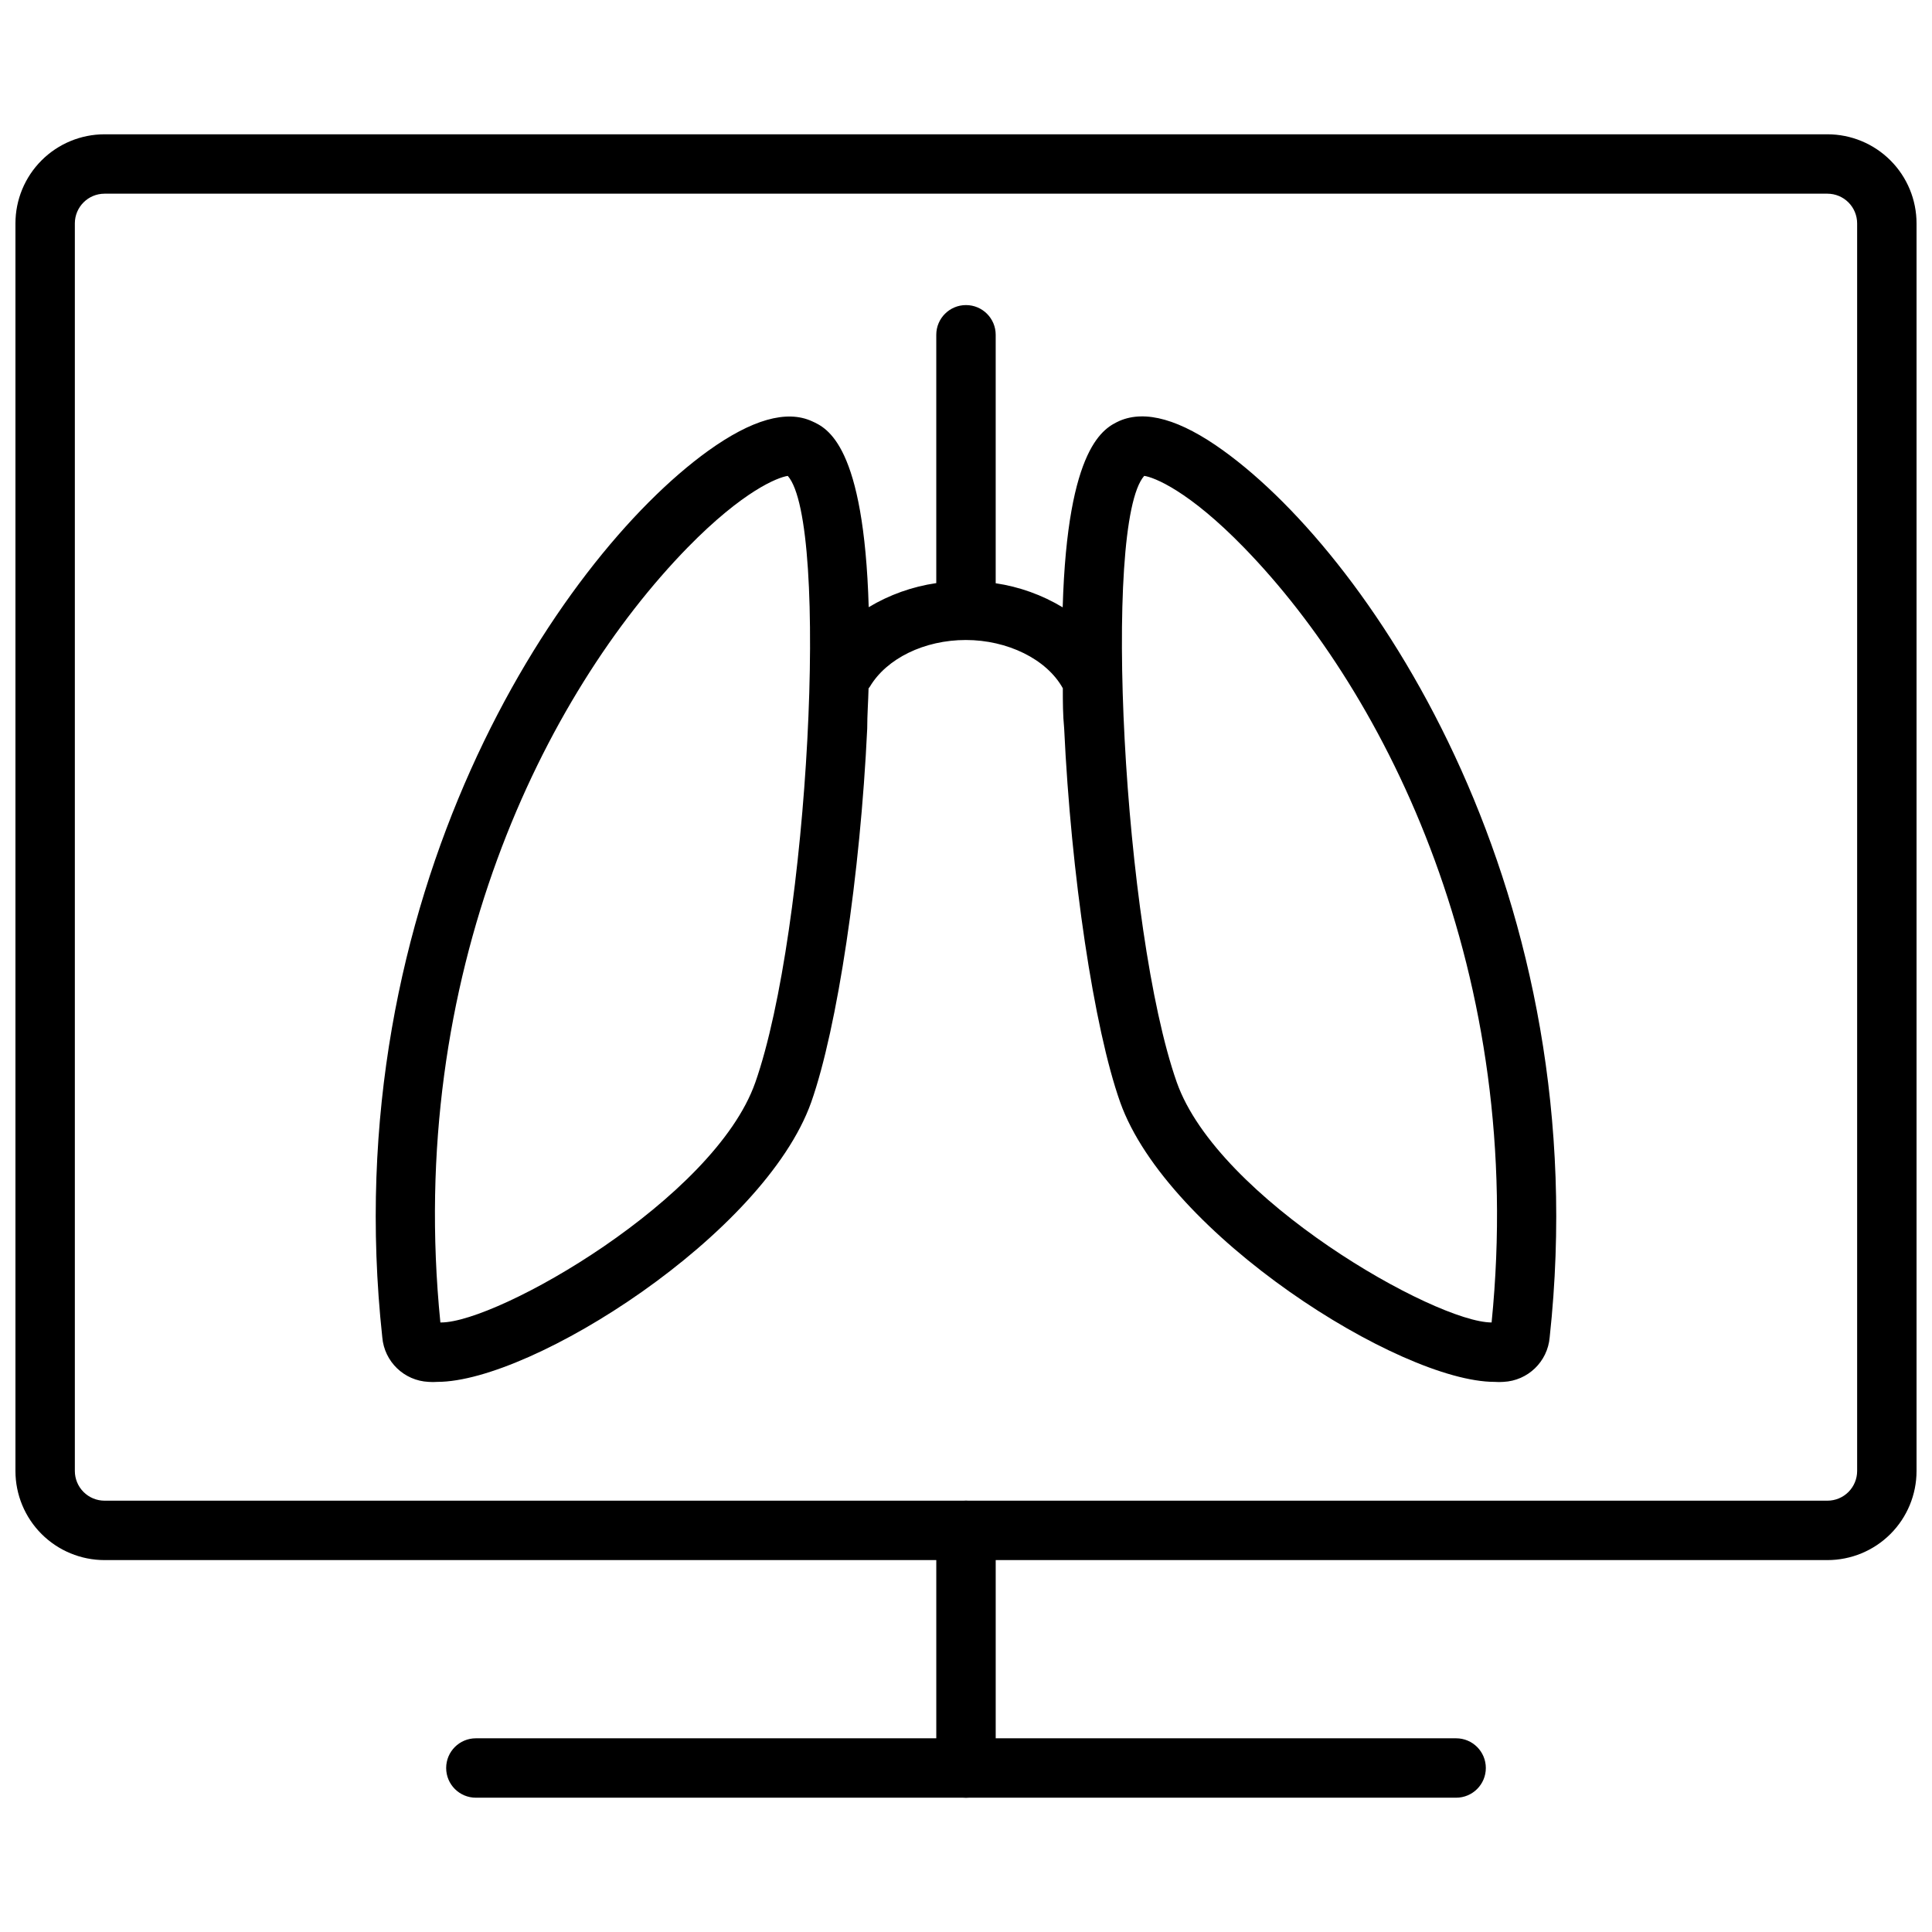
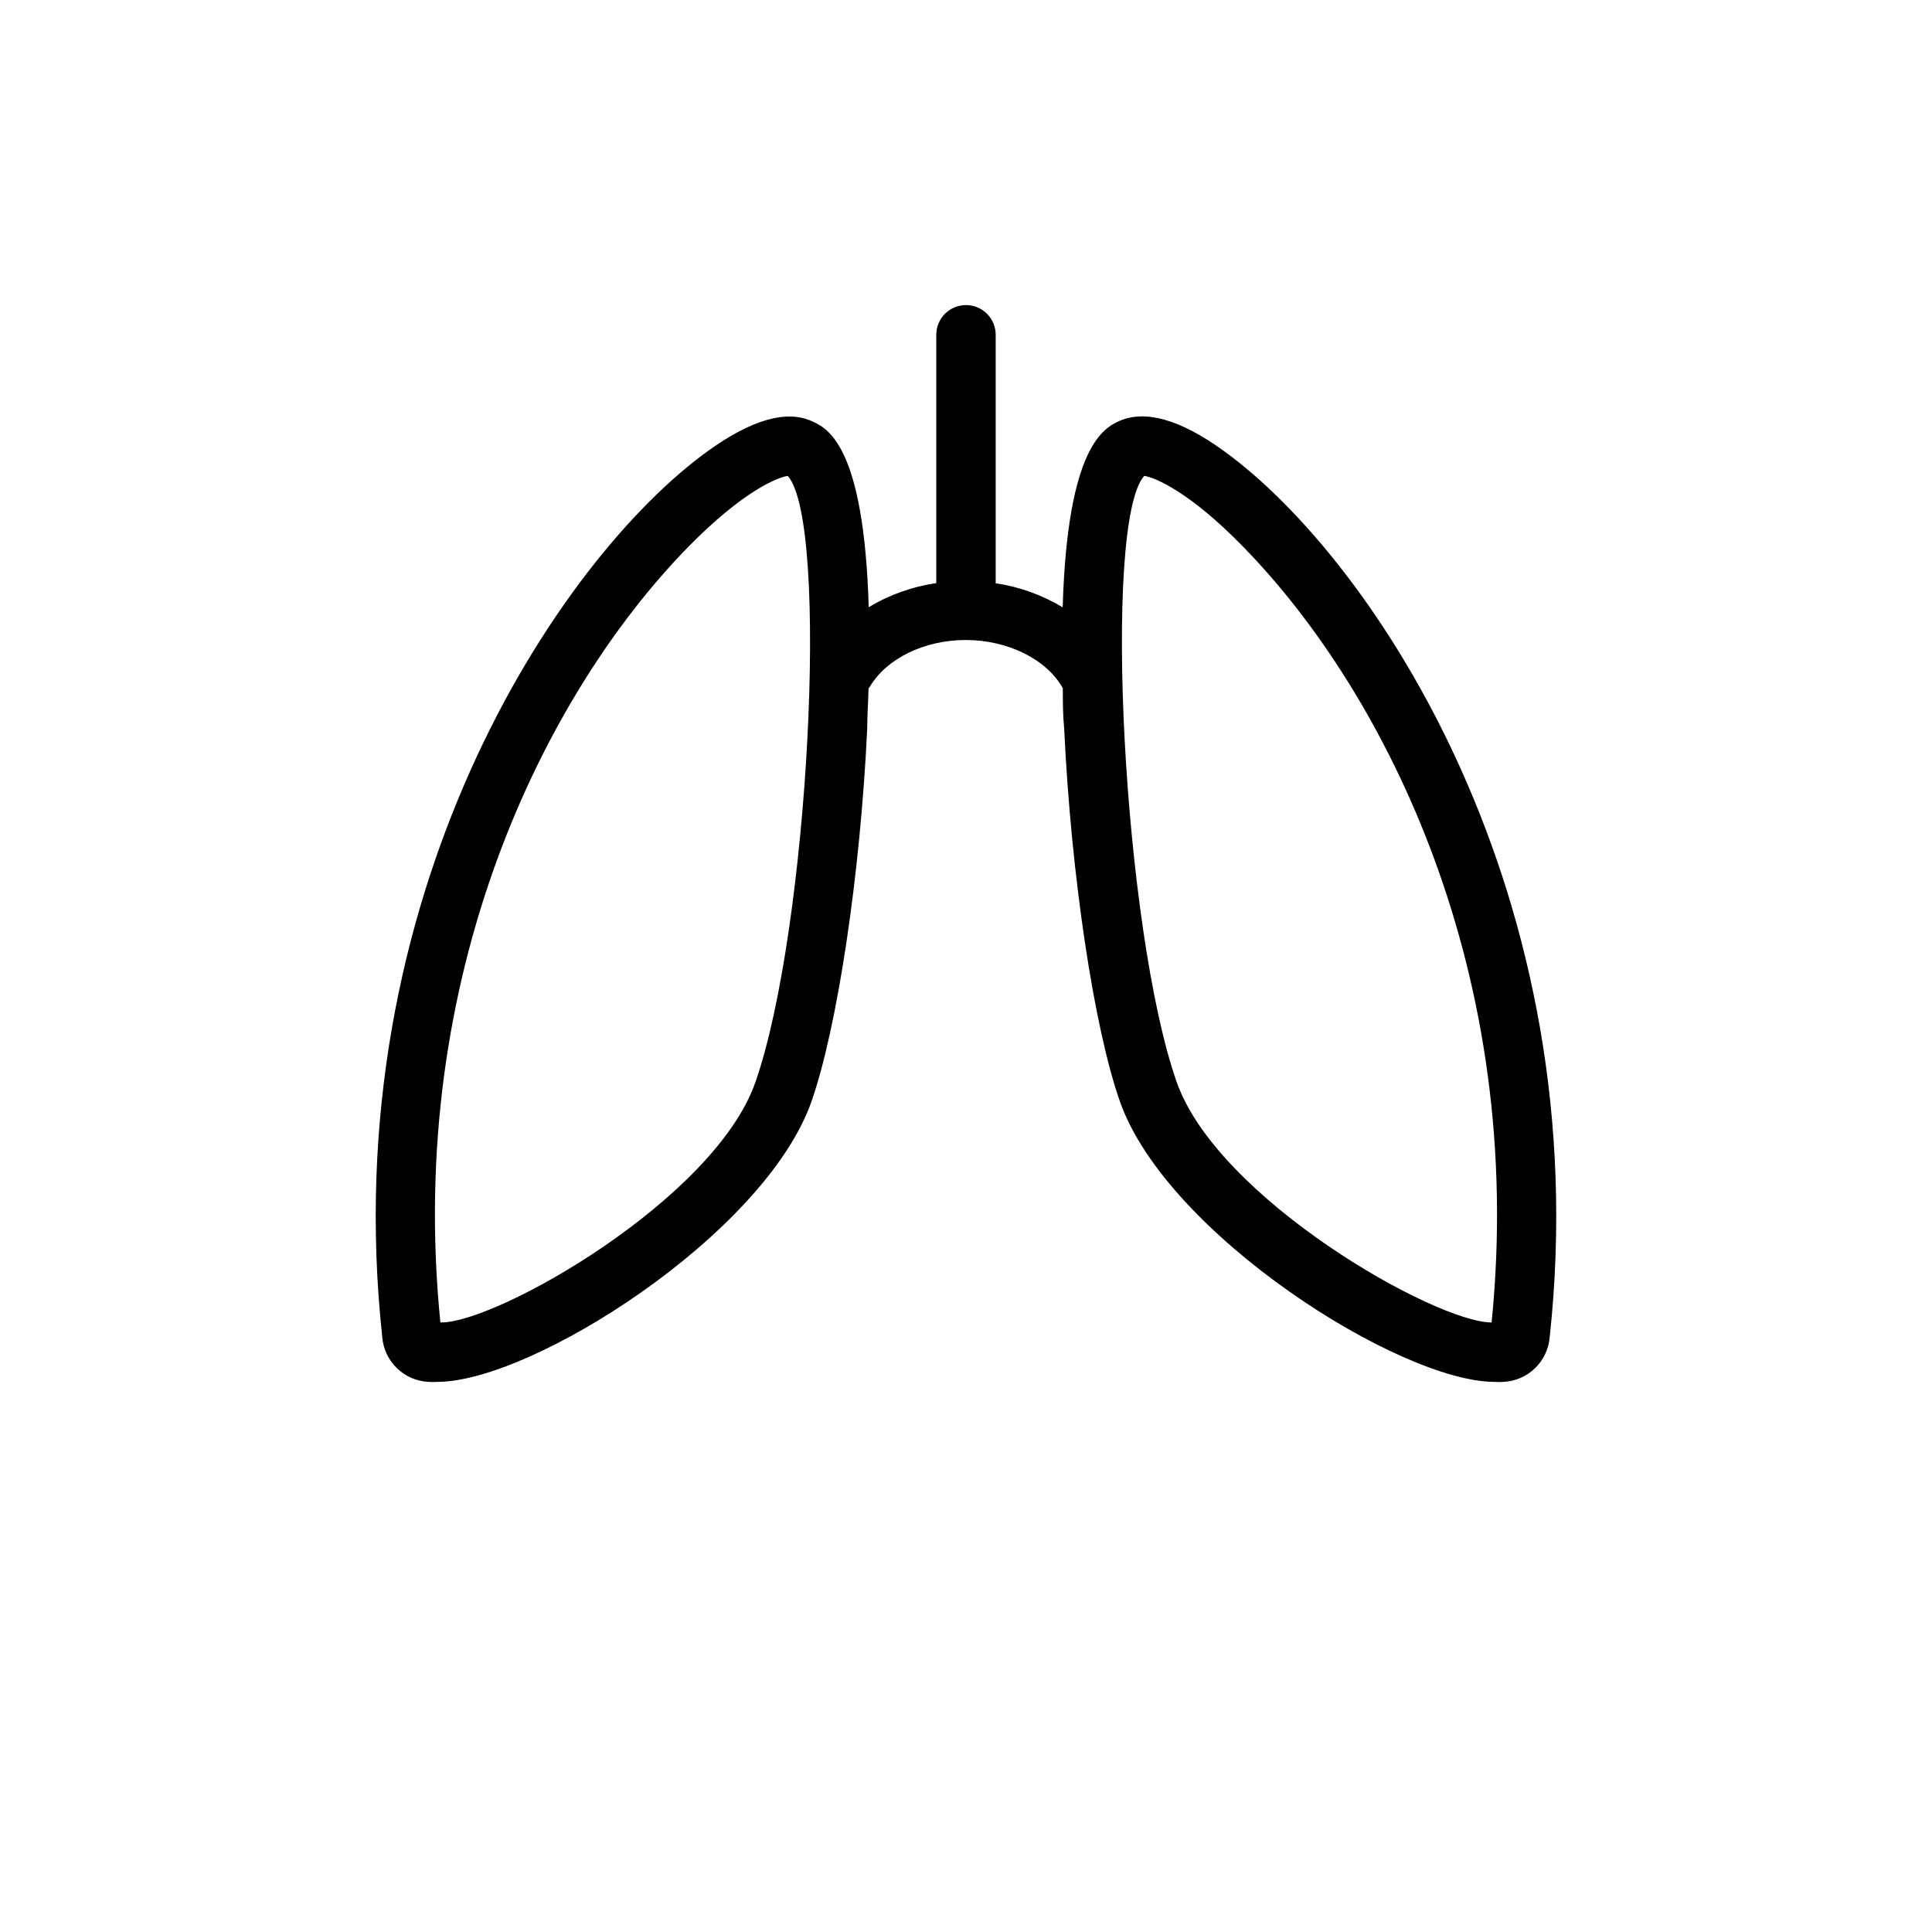
<svg xmlns="http://www.w3.org/2000/svg" width="800px" height="800px" version="1.1" viewBox="144 144 512 512">
  <defs>
    <clipPath id="a">
      <path d="m148.09 179h503.81v379h-503.81z" />
    </clipPath>
  </defs>
  <g clip-path="url(#a)">
-     <path d="m628.29 557.44h-456.58c-6.266 0-12.27-2.488-16.699-6.914-4.43-4.43-6.918-10.438-6.918-16.699v-330.62c0-6.266 2.488-12.273 6.918-16.699 4.43-4.43 10.434-6.918 16.699-6.918h456.58c6.262 0 12.27 2.488 16.695 6.918 4.43 4.426 6.918 10.434 6.918 16.699v330.62c0 6.262-2.488 12.27-6.918 16.699-4.426 4.426-10.434 6.914-16.695 6.914zm-456.58-362.11c-4.348 0-7.875 3.527-7.875 7.875v330.62c0 2.086 0.832 4.09 2.309 5.566 1.477 1.477 3.477 2.305 5.566 2.305h456.58c2.086 0 4.09-0.828 5.566-2.305 1.473-1.477 2.305-3.481 2.305-5.566v-330.62c0-2.09-0.832-4.09-2.305-5.566-1.477-1.477-3.481-2.309-5.566-2.309z" />
-   </g>
-   <path d="m529.89 620.41h-259.78c-4.348 0-7.871-3.523-7.871-7.871 0-4.348 3.523-7.871 7.871-7.871h259.78c4.348 0 7.871 3.523 7.871 7.871 0 4.348-3.523 7.871-7.871 7.871z" />
-   <path d="m400 620.41c-4.348 0-7.875-3.523-7.875-7.871v-62.977c0-4.348 3.527-7.871 7.875-7.871s7.871 3.523 7.871 7.871v62.977c0 2.09-0.828 4.09-2.305 5.566-1.477 1.477-3.481 2.305-5.566 2.305z" />
+     </g>
  <path d="m468.21 263.42c-11.453-8.266-20.664-10.863-27.551-7.871-3.938 1.852-13.777 6.336-15.035 49.398h-0.004c-5.438-3.277-11.469-5.445-17.75-6.379v-65.848c0-4.348-3.523-7.871-7.871-7.871s-7.875 3.523-7.875 7.871v65.809c-6.332 0.922-12.418 3.09-17.906 6.379-1.258-42.941-10.941-47.43-15.035-49.277-6.731-3.07-15.941-0.473-27.551 7.871-39.992 28.848-98.953 118.27-86.32 234.9 0.547 6.449 5.777 11.496 12.242 11.809 0.785 0.062 1.574 0.062 2.359 0 25.113 0 86.594-39.047 99.07-74.113 6.926-19.68 13.027-60.418 14.84-99.031 0-3.738 0.277-7.242 0.355-10.629l0.355-0.473c4.449-7.477 14.445-12.359 25.426-12.359 10.98 0 21.41 5.039 25.703 12.793v0.195c0 3.344 0 6.769 0.355 10.469 1.812 38.613 7.871 79.352 14.84 99.031 12.473 35.07 74.109 74.117 99.223 74.117 0.785 0.062 1.574 0.062 2.359 0 6.465-0.312 11.699-5.359 12.242-11.809 12.637-116.62-46.328-206.05-86.473-234.98zm-124.06 167.48c-10.867 30.859-68.172 63.566-83.25 63.566h-0.195c-9.25-92.223 27.551-166.45 65.535-205.38 14.719-15.031 23.852-18.574 26.527-18.969 11.141 12.555 5.551 120.36-8.617 160.79zm195.14 63.566c-14.879 0-72.539-32.707-83.445-63.684-14.168-40.305-19.758-148.11-8.617-160.67 2.598 0.355 11.809 3.938 26.488 19.051 37.906 38.965 74.824 113.2 65.574 205.3z" />
</svg>